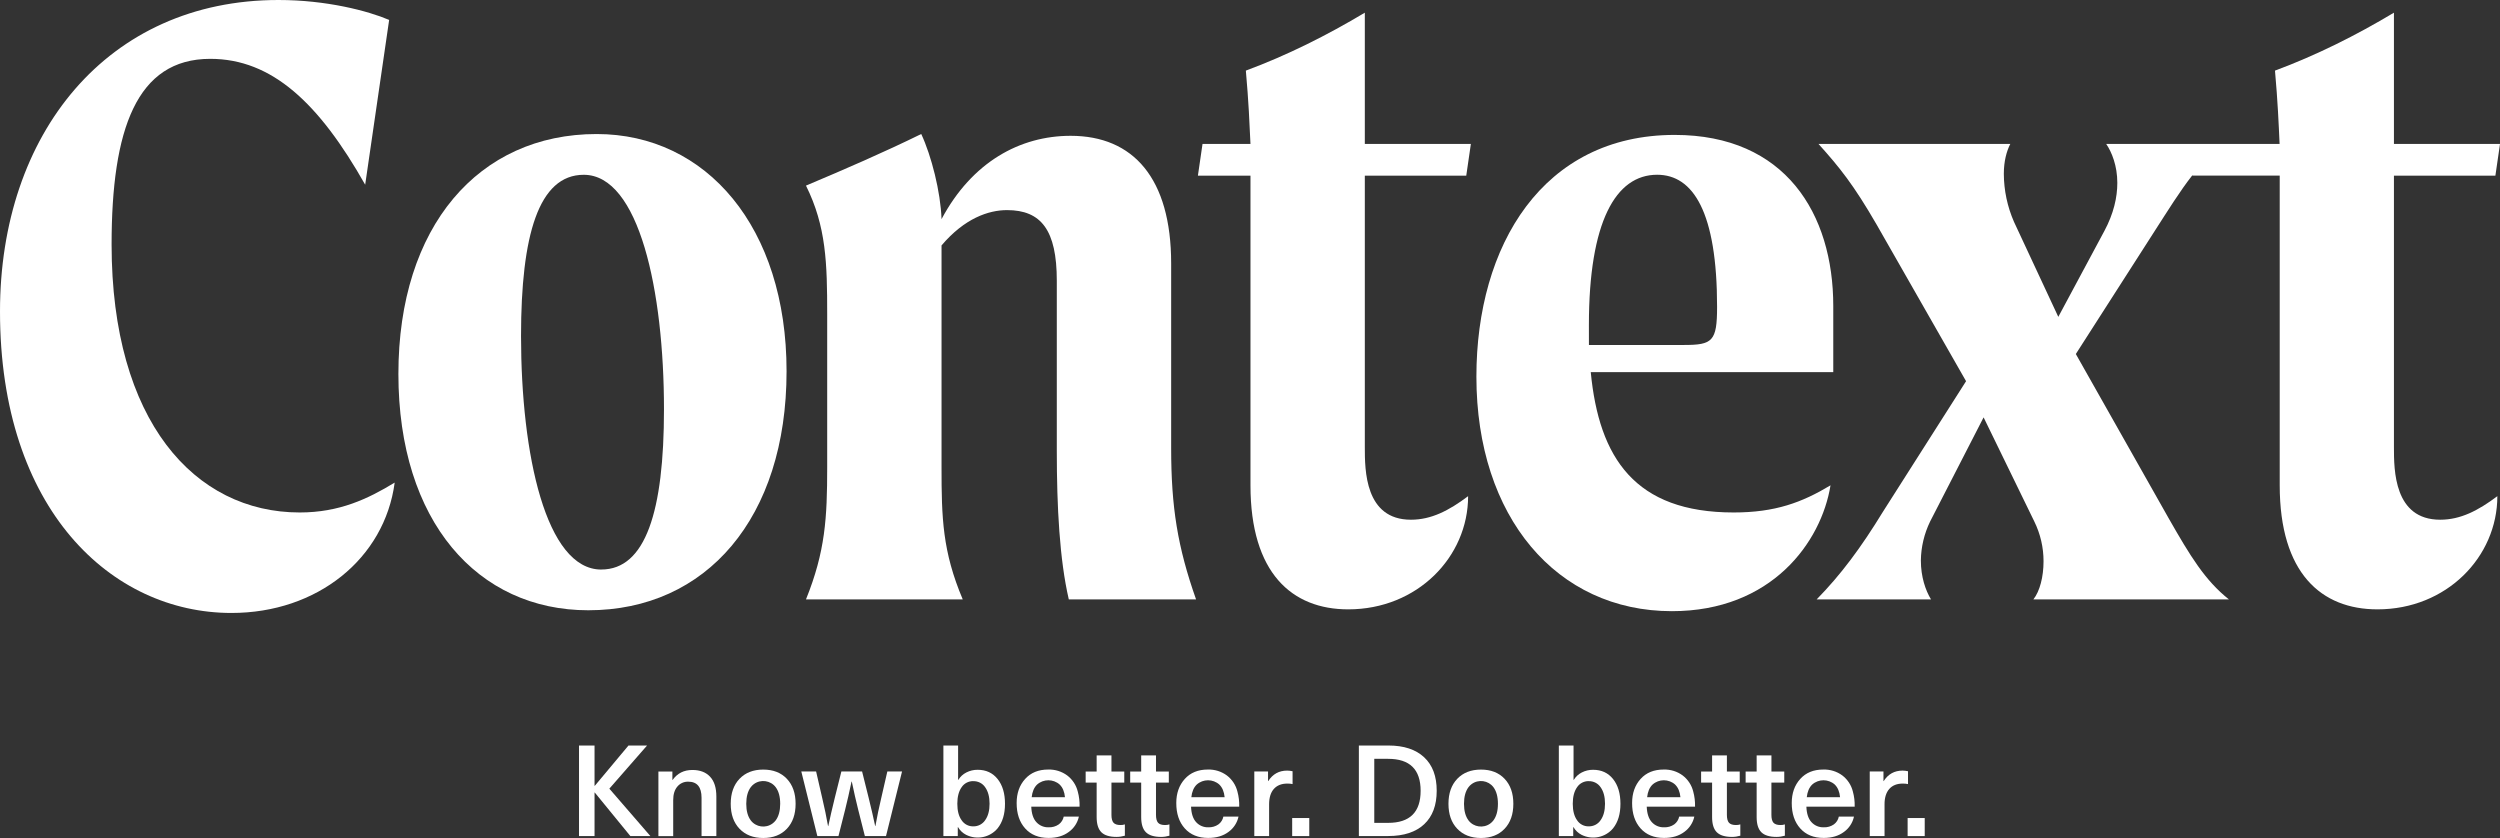
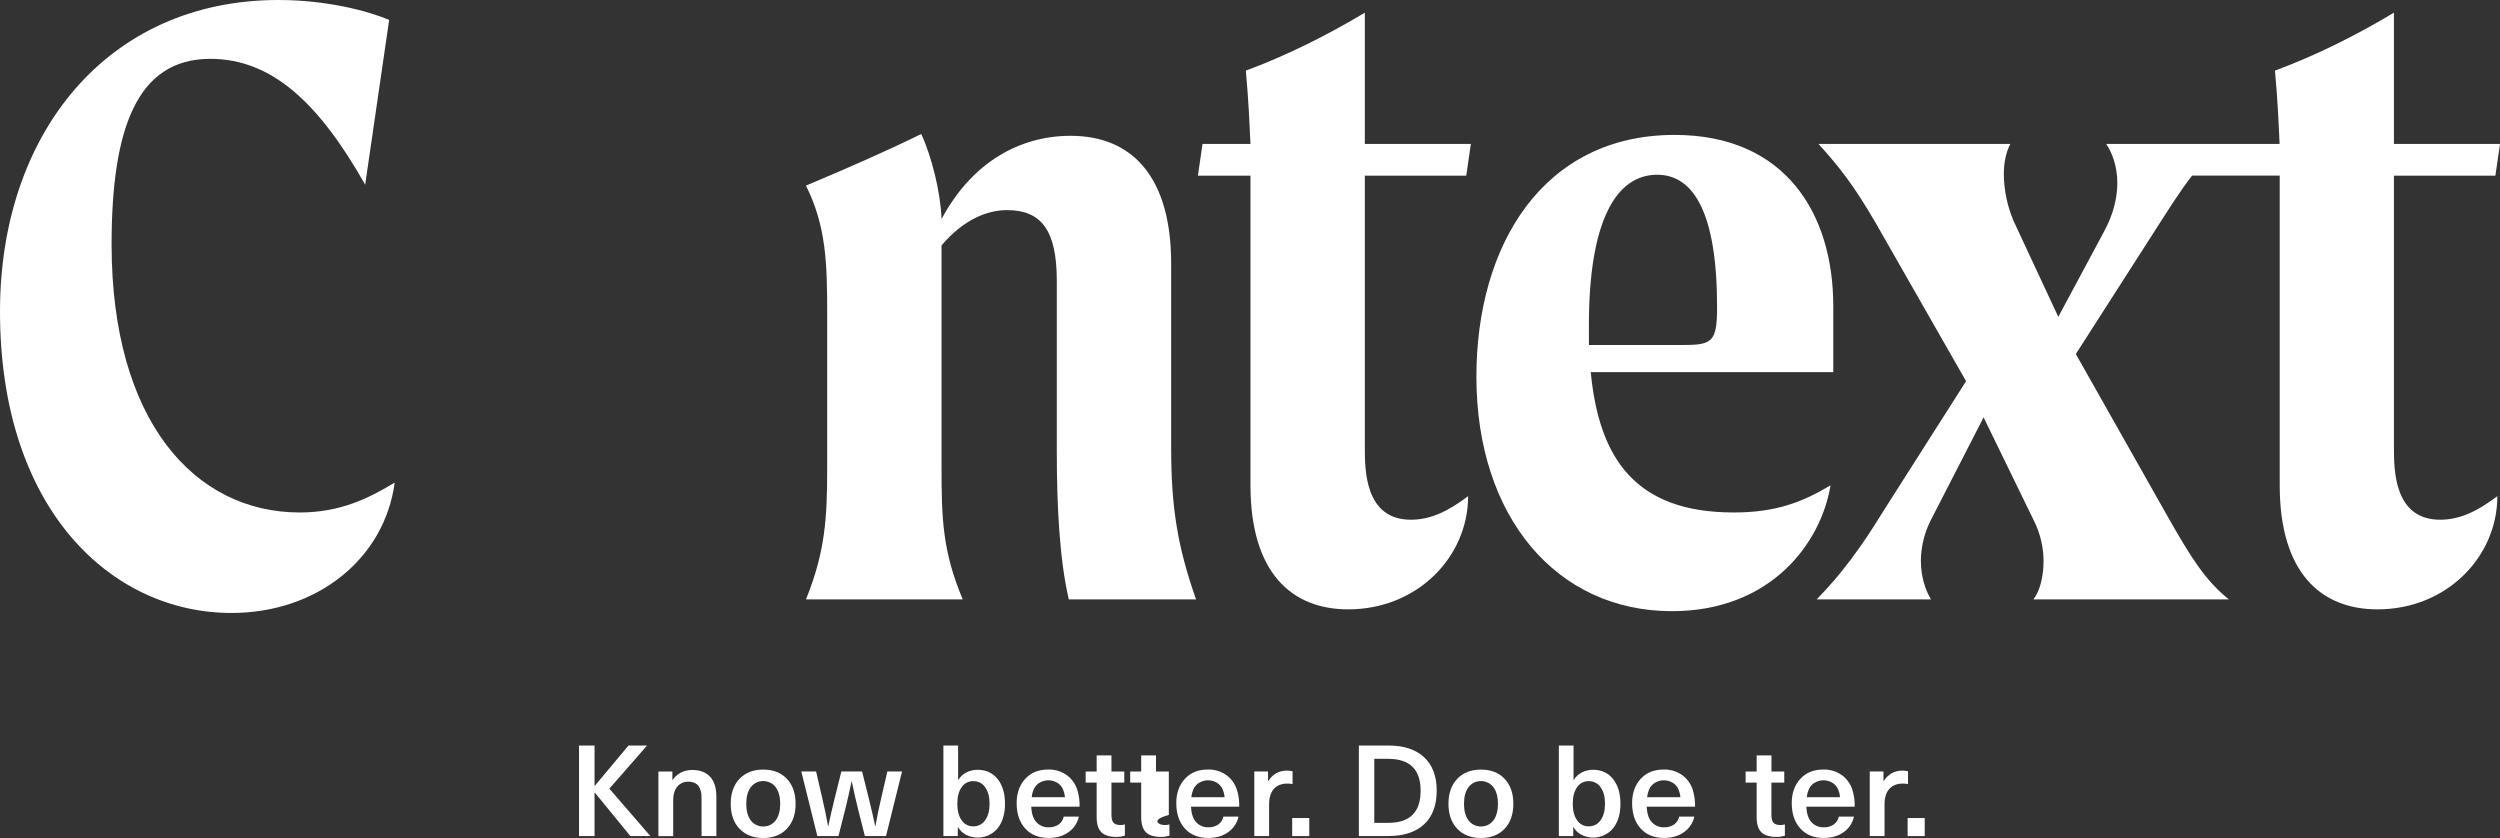
<svg xmlns="http://www.w3.org/2000/svg" width="179" height="60" viewBox="0 0 179 60" fill="none">
  <rect x="0" y="0" width="179" height="60" fill="#333333" stroke="none" />
  <path d="M7.99 17.504C7.99 9.268 9.773 4.213 15.054 4.213C19.478 4.213 22.845 7.39 26.147 13.225L27.863 1.426C26.345 0.778 23.373 0 19.94 0C7.66 0 0 9.597 0 22.301C0 36.499 7.99 43.888 16.574 43.888C22.714 43.888 27.534 39.999 28.26 34.553C26.346 35.72 24.299 36.693 21.461 36.693C13.933 36.693 7.99 30.144 7.99 17.504Z" fill="white" />
-   <path d="M42.721 9.597C34.269 9.597 28.525 16.207 28.525 26.774C28.525 37.342 34.203 43.695 42.123 43.695C50.575 43.695 56.318 37.083 56.318 26.58C56.322 16.273 50.578 9.597 42.721 9.597ZM43.051 40.78C39.089 40.78 37.306 32.544 37.306 24.054C37.306 16.858 38.561 12.515 41.796 12.515C45.758 12.515 47.541 20.812 47.541 29.305C47.541 36.628 46.22 40.778 43.051 40.778V40.78Z" fill="white" />
  <path d="M83.855 18.865C83.855 12.771 81.148 9.724 76.658 9.724C73.026 9.724 69.594 11.604 67.414 15.689C67.349 13.744 66.688 11.15 65.961 9.595C63.32 10.891 60.481 12.123 57.708 13.29C59.161 16.207 59.227 18.865 59.227 22.496V33.452C59.227 37.083 59.094 39.481 57.708 42.917H68.933C67.48 39.481 67.414 37.083 67.414 33.452V17.573C69.065 15.628 70.782 15.044 72.102 15.044C74.545 15.044 75.667 16.471 75.667 20.101V32.285C75.667 36.304 75.866 40.064 76.526 42.917H85.638C84.313 39.157 83.855 36.304 83.855 32.091V18.865Z" fill="white" />
  <path d="M104.984 12.577L105.314 10.307H97.721V0.908C95.013 2.528 92.174 3.954 89.203 5.056C89.401 7.261 89.468 8.881 89.534 10.307H86.1L85.77 12.577H89.534V34.749C89.534 41.037 92.506 43.63 96.533 43.63C101.486 43.63 105.117 39.87 105.117 35.526C103.73 36.567 102.475 37.212 101.023 37.212C97.721 37.212 97.721 33.646 97.721 32.026V12.577H104.984Z" fill="white" />
  <path d="M124.131 36.693C117.068 36.693 114.491 32.803 113.898 26.644H131.262V21.913C131.262 15.299 127.829 9.66 119.905 9.66C110.464 9.66 105.71 17.569 105.71 26.969C105.71 37.018 111.454 43.76 119.708 43.76C126.839 43.76 130.404 38.833 131.065 34.749C129.018 35.98 127.103 36.693 124.131 36.693ZM113.765 23.274C113.765 15.883 115.68 12.512 118.651 12.512C121.226 12.512 122.943 15.17 122.943 21.977C122.943 24.441 122.613 24.7 120.566 24.7H113.767L113.765 23.274Z" fill="white" />
  <path d="M171.406 32.026V12.577H178.67L179 10.307H171.406V0.908C168.699 2.528 165.86 3.954 162.889 5.056C163.087 7.261 163.154 8.881 163.219 10.307H150.805C151.202 10.891 151.6 11.864 151.6 13.095C151.6 14.136 151.335 15.299 150.676 16.531L147.374 22.687L144.201 15.883C143.727 14.797 143.479 13.629 143.474 12.447C143.474 11.539 143.672 10.827 143.936 10.307H130.205C131.724 11.994 132.714 13.225 134.365 16.078L140.77 27.293L134.827 36.628C133.243 39.221 131.79 41.167 130.073 42.917H138.261C137.864 42.269 137.534 41.296 137.534 40.129C137.547 39.163 137.773 38.212 138.196 37.34L142.026 29.884L145.657 37.34C146.094 38.23 146.32 39.205 146.317 40.193C146.317 41.294 146.052 42.332 145.591 42.916H159.589C157.873 41.554 156.816 39.803 155.297 37.145L148.629 25.347L154.241 16.595C155.23 15.063 156.066 13.705 156.978 12.542V12.575H163.228V34.749C163.228 41.037 166.199 43.63 170.227 43.63C175.178 43.63 178.81 39.87 178.81 35.526C177.424 36.567 176.169 37.212 174.717 37.212C171.406 37.212 171.406 33.646 171.406 32.026Z" fill="white" />
  <path d="M46.33 53.379L43.629 56.468L46.568 59.864H45.135L42.584 56.743H42.569V59.864H41.457V53.379H42.569V56.264H42.588L44.999 53.379H46.33Z" fill="white" />
  <path d="M49.576 55.13C50.119 55.13 50.541 55.291 50.841 55.612C51.142 55.934 51.292 56.407 51.291 57.032V59.864H50.231V57.123C50.231 56.353 49.913 55.967 49.277 55.968C48.978 55.96 48.692 56.088 48.502 56.315C48.301 56.546 48.2 56.874 48.201 57.298V59.865H47.142V55.24H48.143V55.841H48.161C48.499 55.367 48.97 55.13 49.576 55.13Z" fill="white" />
  <path d="M52.95 55.762C53.37 55.323 53.936 55.103 54.647 55.102C55.358 55.102 55.922 55.322 56.339 55.762C56.756 56.203 56.965 56.799 56.965 57.552C56.965 58.304 56.756 58.901 56.339 59.34C55.922 59.78 55.358 59.999 54.647 60C53.936 60 53.37 59.781 52.95 59.34C52.529 58.9 52.319 58.303 52.32 57.552C52.32 56.8 52.53 56.204 52.95 55.762ZM55.537 56.359C55.168 55.876 54.471 55.778 53.979 56.14C53.895 56.203 53.82 56.276 53.757 56.359C53.541 56.647 53.432 57.045 53.432 57.552C53.432 58.058 53.541 58.455 53.757 58.744C54.126 59.227 54.823 59.325 55.314 58.962C55.399 58.9 55.473 58.827 55.537 58.744C55.753 58.455 55.861 58.057 55.862 57.552C55.862 57.046 55.754 56.648 55.537 56.359Z" fill="white" />
  <path d="M64.586 55.239L63.438 59.864H61.925L61.443 57.957C61.295 57.368 61.143 56.704 60.989 55.962H60.97C60.815 56.703 60.664 57.368 60.516 57.957L60.034 59.864H58.522L57.374 55.239H58.434L58.861 57.096C59.034 57.825 59.176 58.507 59.287 59.144H59.306C59.423 58.58 59.578 57.91 59.769 57.133L60.242 55.239H61.726L62.198 57.133C62.39 57.91 62.544 58.58 62.662 59.144H62.68C62.791 58.509 62.934 57.826 63.107 57.096L63.533 55.239H64.586Z" fill="white" />
  <path d="M68.6 53.379V55.837H68.618C68.754 55.612 68.952 55.429 69.189 55.309C69.439 55.18 69.718 55.114 70 55.117C70.6 55.117 71.076 55.337 71.428 55.777C71.78 56.217 71.957 56.807 71.958 57.548C71.958 58.282 71.781 58.87 71.428 59.309C70.881 59.965 69.944 60.158 69.175 59.774C68.931 59.65 68.73 59.458 68.595 59.223H68.577V59.86H67.547V53.379H68.6ZM69.685 55.928C69.351 55.923 69.037 56.087 68.855 56.361C68.648 56.65 68.545 57.046 68.544 57.55C68.544 58.054 68.647 58.448 68.855 58.733C69.036 59.009 69.35 59.174 69.685 59.167C70.028 59.175 70.351 59.007 70.538 58.725C70.748 58.431 70.853 58.038 70.853 57.547C70.853 57.055 70.748 56.662 70.538 56.367C70.35 56.087 70.027 55.922 69.685 55.931V55.928Z" fill="white" />
  <path d="M75.081 59.235C75.341 59.247 75.596 59.173 75.808 59.026C75.992 58.89 76.118 58.693 76.162 58.471H77.247C77.153 58.908 76.899 59.298 76.532 59.563C76.149 59.852 75.665 59.996 75.077 59.996C74.367 59.996 73.807 59.769 73.4 59.314C72.993 58.859 72.79 58.252 72.792 57.494C72.792 56.796 72.994 56.223 73.4 55.773C73.805 55.323 74.356 55.098 75.054 55.099C75.543 55.085 76.021 55.234 76.412 55.522C76.79 55.811 77.057 56.217 77.168 56.674C77.265 57.027 77.309 57.392 77.298 57.757H73.839C73.858 58.255 73.981 58.625 74.206 58.868C74.427 59.111 74.748 59.247 75.081 59.235ZM75.876 56.177C75.416 55.764 74.712 55.764 74.253 56.177C74.04 56.383 73.912 56.684 73.868 57.078H76.252C76.213 56.684 76.087 56.383 75.874 56.177H75.876Z" fill="white" />
  <path d="M80.217 59.072C80.327 59.076 80.437 59.06 80.541 59.026V59.836C80.349 59.892 80.149 59.922 79.948 59.923C79.447 59.923 79.084 59.812 78.859 59.59C78.634 59.368 78.521 59.006 78.52 58.503V56.035H77.733V55.244H78.52V54.087H79.58V55.244H80.498V56.035H79.58V58.348C79.58 58.608 79.629 58.796 79.728 58.908C79.824 59.014 79.989 59.072 80.217 59.072Z" fill="white" />
-   <path d="M83.406 59.072C83.516 59.076 83.626 59.06 83.731 59.026V59.836C83.538 59.892 83.338 59.922 83.137 59.923C82.637 59.923 82.273 59.812 82.048 59.59C81.823 59.368 81.709 59.006 81.709 58.503V56.035H80.922V55.244H81.709V54.087H82.769V55.244H83.687V56.035H82.769V58.348C82.769 58.608 82.819 58.796 82.917 58.908C83.01 59.014 83.178 59.072 83.406 59.072Z" fill="white" />
+   <path d="M83.406 59.072C83.516 59.076 83.626 59.06 83.731 59.026V59.836C83.538 59.892 83.338 59.922 83.137 59.923C82.637 59.923 82.273 59.812 82.048 59.59C81.823 59.368 81.709 59.006 81.709 58.503V56.035H80.922V55.244H81.709V54.087H82.769V55.244H83.687V56.035V58.348C82.769 58.608 82.819 58.796 82.917 58.908C83.01 59.014 83.178 59.072 83.406 59.072Z" fill="white" />
  <path d="M86.512 59.235C86.772 59.247 87.028 59.173 87.24 59.026C87.424 58.891 87.549 58.693 87.593 58.471H88.677C88.584 58.908 88.33 59.298 87.964 59.563C87.58 59.852 87.095 59.996 86.508 59.996C85.797 59.996 85.237 59.769 84.83 59.314C84.423 58.859 84.22 58.252 84.222 57.494C84.222 56.796 84.425 56.223 84.83 55.773C85.235 55.323 85.786 55.098 86.485 55.099C86.973 55.085 87.451 55.234 87.843 55.522C88.221 55.811 88.487 56.217 88.599 56.674C88.696 57.027 88.739 57.392 88.728 57.757H85.279C85.298 58.255 85.42 58.625 85.645 58.868C85.865 59.11 86.182 59.244 86.512 59.235ZM87.307 56.177C86.847 55.764 86.143 55.764 85.684 56.177C85.471 56.383 85.343 56.684 85.3 57.078H87.684C87.644 56.684 87.518 56.383 87.305 56.177H87.307Z" fill="white" />
  <path d="M92.159 55.175C92.29 55.176 92.42 55.192 92.548 55.221V56.14C92.426 56.115 92.302 56.103 92.177 56.104C91.756 56.104 91.434 56.233 91.206 56.49C90.978 56.748 90.868 57.117 90.868 57.597V59.864H89.808V55.239H90.791V55.922H90.809C91.128 55.424 91.578 55.175 92.159 55.175Z" fill="white" />
  <path d="M93.744 58.571V59.864H92.52V58.571H93.744Z" fill="white" />
  <path d="M97.295 59.864V53.379H99.409C100.515 53.379 101.368 53.66 101.969 54.221C102.571 54.782 102.87 55.582 102.868 56.62C102.868 57.66 102.569 58.459 101.969 59.018C101.37 59.576 100.517 59.857 99.409 59.86L97.295 59.864ZM99.39 54.329H98.398V58.917H99.39C100.942 58.917 101.717 58.153 101.717 56.623C101.717 55.094 100.942 54.33 99.39 54.333V54.329Z" fill="white" />
  <path d="M104.34 55.762C104.761 55.323 105.327 55.103 106.037 55.102C106.748 55.102 107.312 55.322 107.729 55.762C108.147 56.203 108.356 56.799 108.355 57.552C108.355 58.304 108.146 58.901 107.729 59.34C107.312 59.78 106.748 59.999 106.037 60C105.327 60 104.761 59.781 104.34 59.34C103.92 58.9 103.71 58.303 103.71 57.552C103.71 56.8 103.92 56.204 104.34 55.762ZM106.927 56.359C106.558 55.876 105.862 55.778 105.37 56.14C105.285 56.203 105.211 56.276 105.147 56.359C104.931 56.647 104.822 57.045 104.822 57.552C104.822 58.058 104.931 58.455 105.147 58.744C105.516 59.227 106.213 59.325 106.705 58.962C106.79 58.9 106.864 58.827 106.927 58.744C107.144 58.455 107.252 58.057 107.252 57.552C107.252 57.046 107.143 56.648 106.927 56.359Z" fill="white" />
  <path d="M112.666 53.379V55.837H112.684C112.82 55.612 113.018 55.429 113.255 55.309C113.505 55.18 113.784 55.114 114.066 55.117C114.666 55.117 115.142 55.337 115.494 55.777C115.846 56.217 116.023 56.807 116.024 57.548C116.024 58.282 115.847 58.87 115.494 59.309C114.948 59.965 114.01 60.158 113.241 59.774C112.997 59.65 112.796 59.458 112.662 59.223H112.643V59.86H111.613V53.379H112.666ZM113.751 55.928C113.417 55.923 113.103 56.087 112.921 56.361C112.714 56.65 112.61 57.046 112.61 57.55C112.61 58.054 112.714 58.448 112.921 58.733C113.102 59.009 113.416 59.174 113.751 59.167C114.095 59.175 114.417 59.007 114.604 58.725C114.814 58.431 114.919 58.038 114.919 57.547C114.919 57.055 114.814 56.662 114.604 56.367C114.416 56.087 114.093 55.922 113.751 55.931V55.928Z" fill="white" />
  <path d="M119.147 59.235C119.407 59.247 119.662 59.173 119.875 59.026C120.058 58.89 120.185 58.693 120.228 58.471H121.313C121.219 58.908 120.965 59.298 120.599 59.563C120.215 59.852 119.731 59.996 119.143 59.996C118.433 59.996 117.873 59.769 117.466 59.314C117.059 58.859 116.857 58.252 116.859 57.494C116.859 56.796 117.061 56.223 117.466 55.773C117.87 55.323 118.422 55.098 119.121 55.099C119.61 55.085 120.088 55.234 120.479 55.522C120.857 55.811 121.124 56.217 121.235 56.674C121.332 57.027 121.376 57.392 121.365 57.757H117.906C117.925 58.255 118.048 58.625 118.273 58.868C118.494 59.111 118.814 59.247 119.147 59.235ZM119.942 56.177C119.483 55.764 118.779 55.764 118.32 56.177C118.106 56.383 117.978 56.684 117.935 57.078H120.319C120.279 56.684 120.153 56.383 119.939 56.177H119.942Z" fill="white" />
-   <path d="M124.283 59.072C124.393 59.076 124.503 59.06 124.607 59.026V59.836C124.415 59.892 124.215 59.922 124.014 59.923C123.513 59.923 123.15 59.812 122.924 59.59C122.699 59.368 122.586 59.006 122.586 58.503V56.035H121.799V55.244H122.586V54.087H123.646V55.244H124.564V56.035H123.646V58.348C123.646 58.608 123.695 58.796 123.794 58.908C123.892 59.014 124.055 59.072 124.283 59.072Z" fill="white" />
  <path d="M127.472 59.072C127.582 59.076 127.692 59.06 127.797 59.026V59.836C127.604 59.892 127.405 59.922 127.203 59.923C126.703 59.923 126.339 59.812 126.114 59.59C125.889 59.368 125.776 59.006 125.776 58.503V56.035H124.987V55.244H125.776V54.087H126.835V55.244H127.753V56.035H126.833V58.348C126.833 58.608 126.882 58.796 126.981 58.908C127.08 59.014 127.247 59.072 127.472 59.072Z" fill="white" />
  <path d="M130.578 59.235C130.838 59.247 131.094 59.173 131.306 59.026C131.49 58.891 131.616 58.693 131.659 58.471H132.744C132.651 58.908 132.397 59.298 132.031 59.563C131.647 59.852 131.161 59.996 130.575 59.996C129.864 59.996 129.304 59.769 128.897 59.314C128.49 58.859 128.287 58.252 128.289 57.494C128.289 56.796 128.492 56.223 128.897 55.773C129.302 55.323 129.853 55.098 130.552 55.099C131.04 55.085 131.519 55.234 131.91 55.522C132.288 55.811 132.554 56.217 132.665 56.674C132.763 57.027 132.806 57.392 132.795 57.757H129.337C129.355 58.255 129.478 58.625 129.703 58.868C129.925 59.111 130.245 59.247 130.578 59.235ZM131.373 56.177C130.914 55.764 130.209 55.764 129.75 56.177C129.537 56.383 129.409 56.684 129.365 57.078H131.749C131.71 56.684 131.584 56.383 131.371 56.177H131.373Z" fill="white" />
  <path d="M136.224 55.175C136.355 55.176 136.485 55.192 136.613 55.221V56.14C136.491 56.115 136.367 56.103 136.242 56.104C135.822 56.104 135.498 56.233 135.271 56.49C135.044 56.748 134.931 57.117 134.933 57.597V59.864H133.873V55.239H134.856V55.922H134.875C135.193 55.424 135.644 55.175 136.224 55.175Z" fill="white" />
  <path d="M137.81 58.571V59.864H136.586V58.571H137.81Z" fill="white" />
</svg>